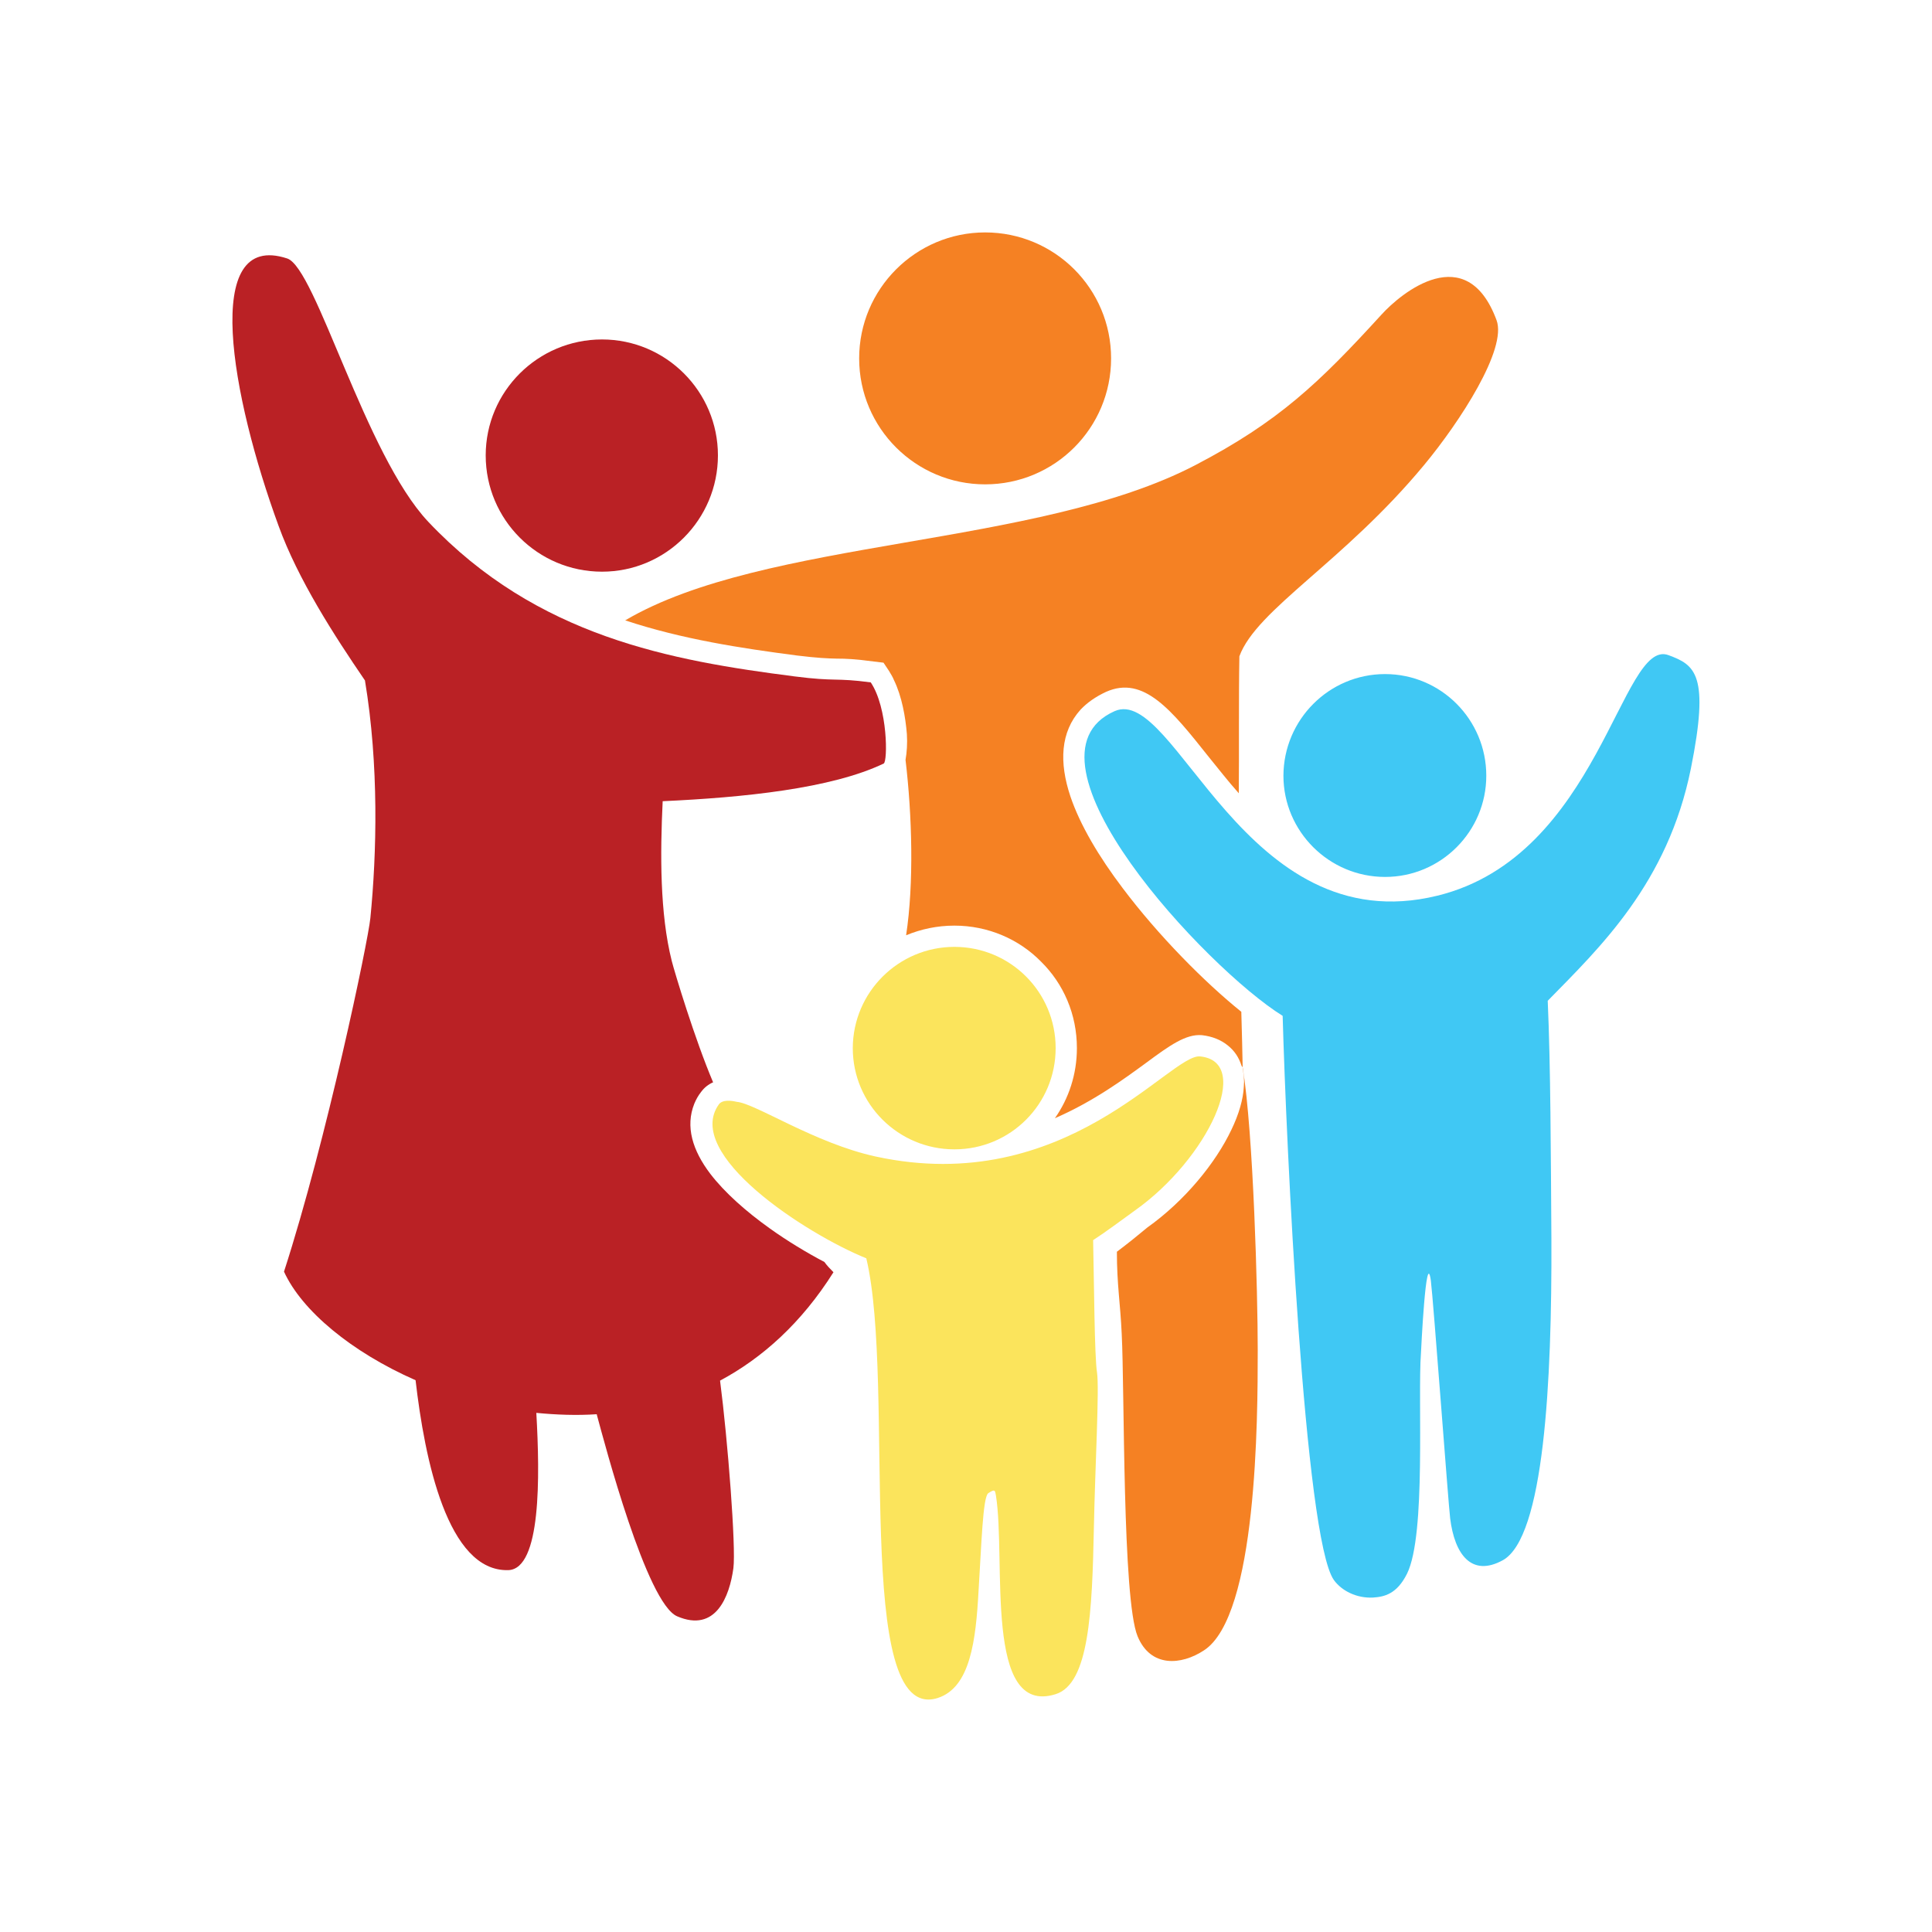
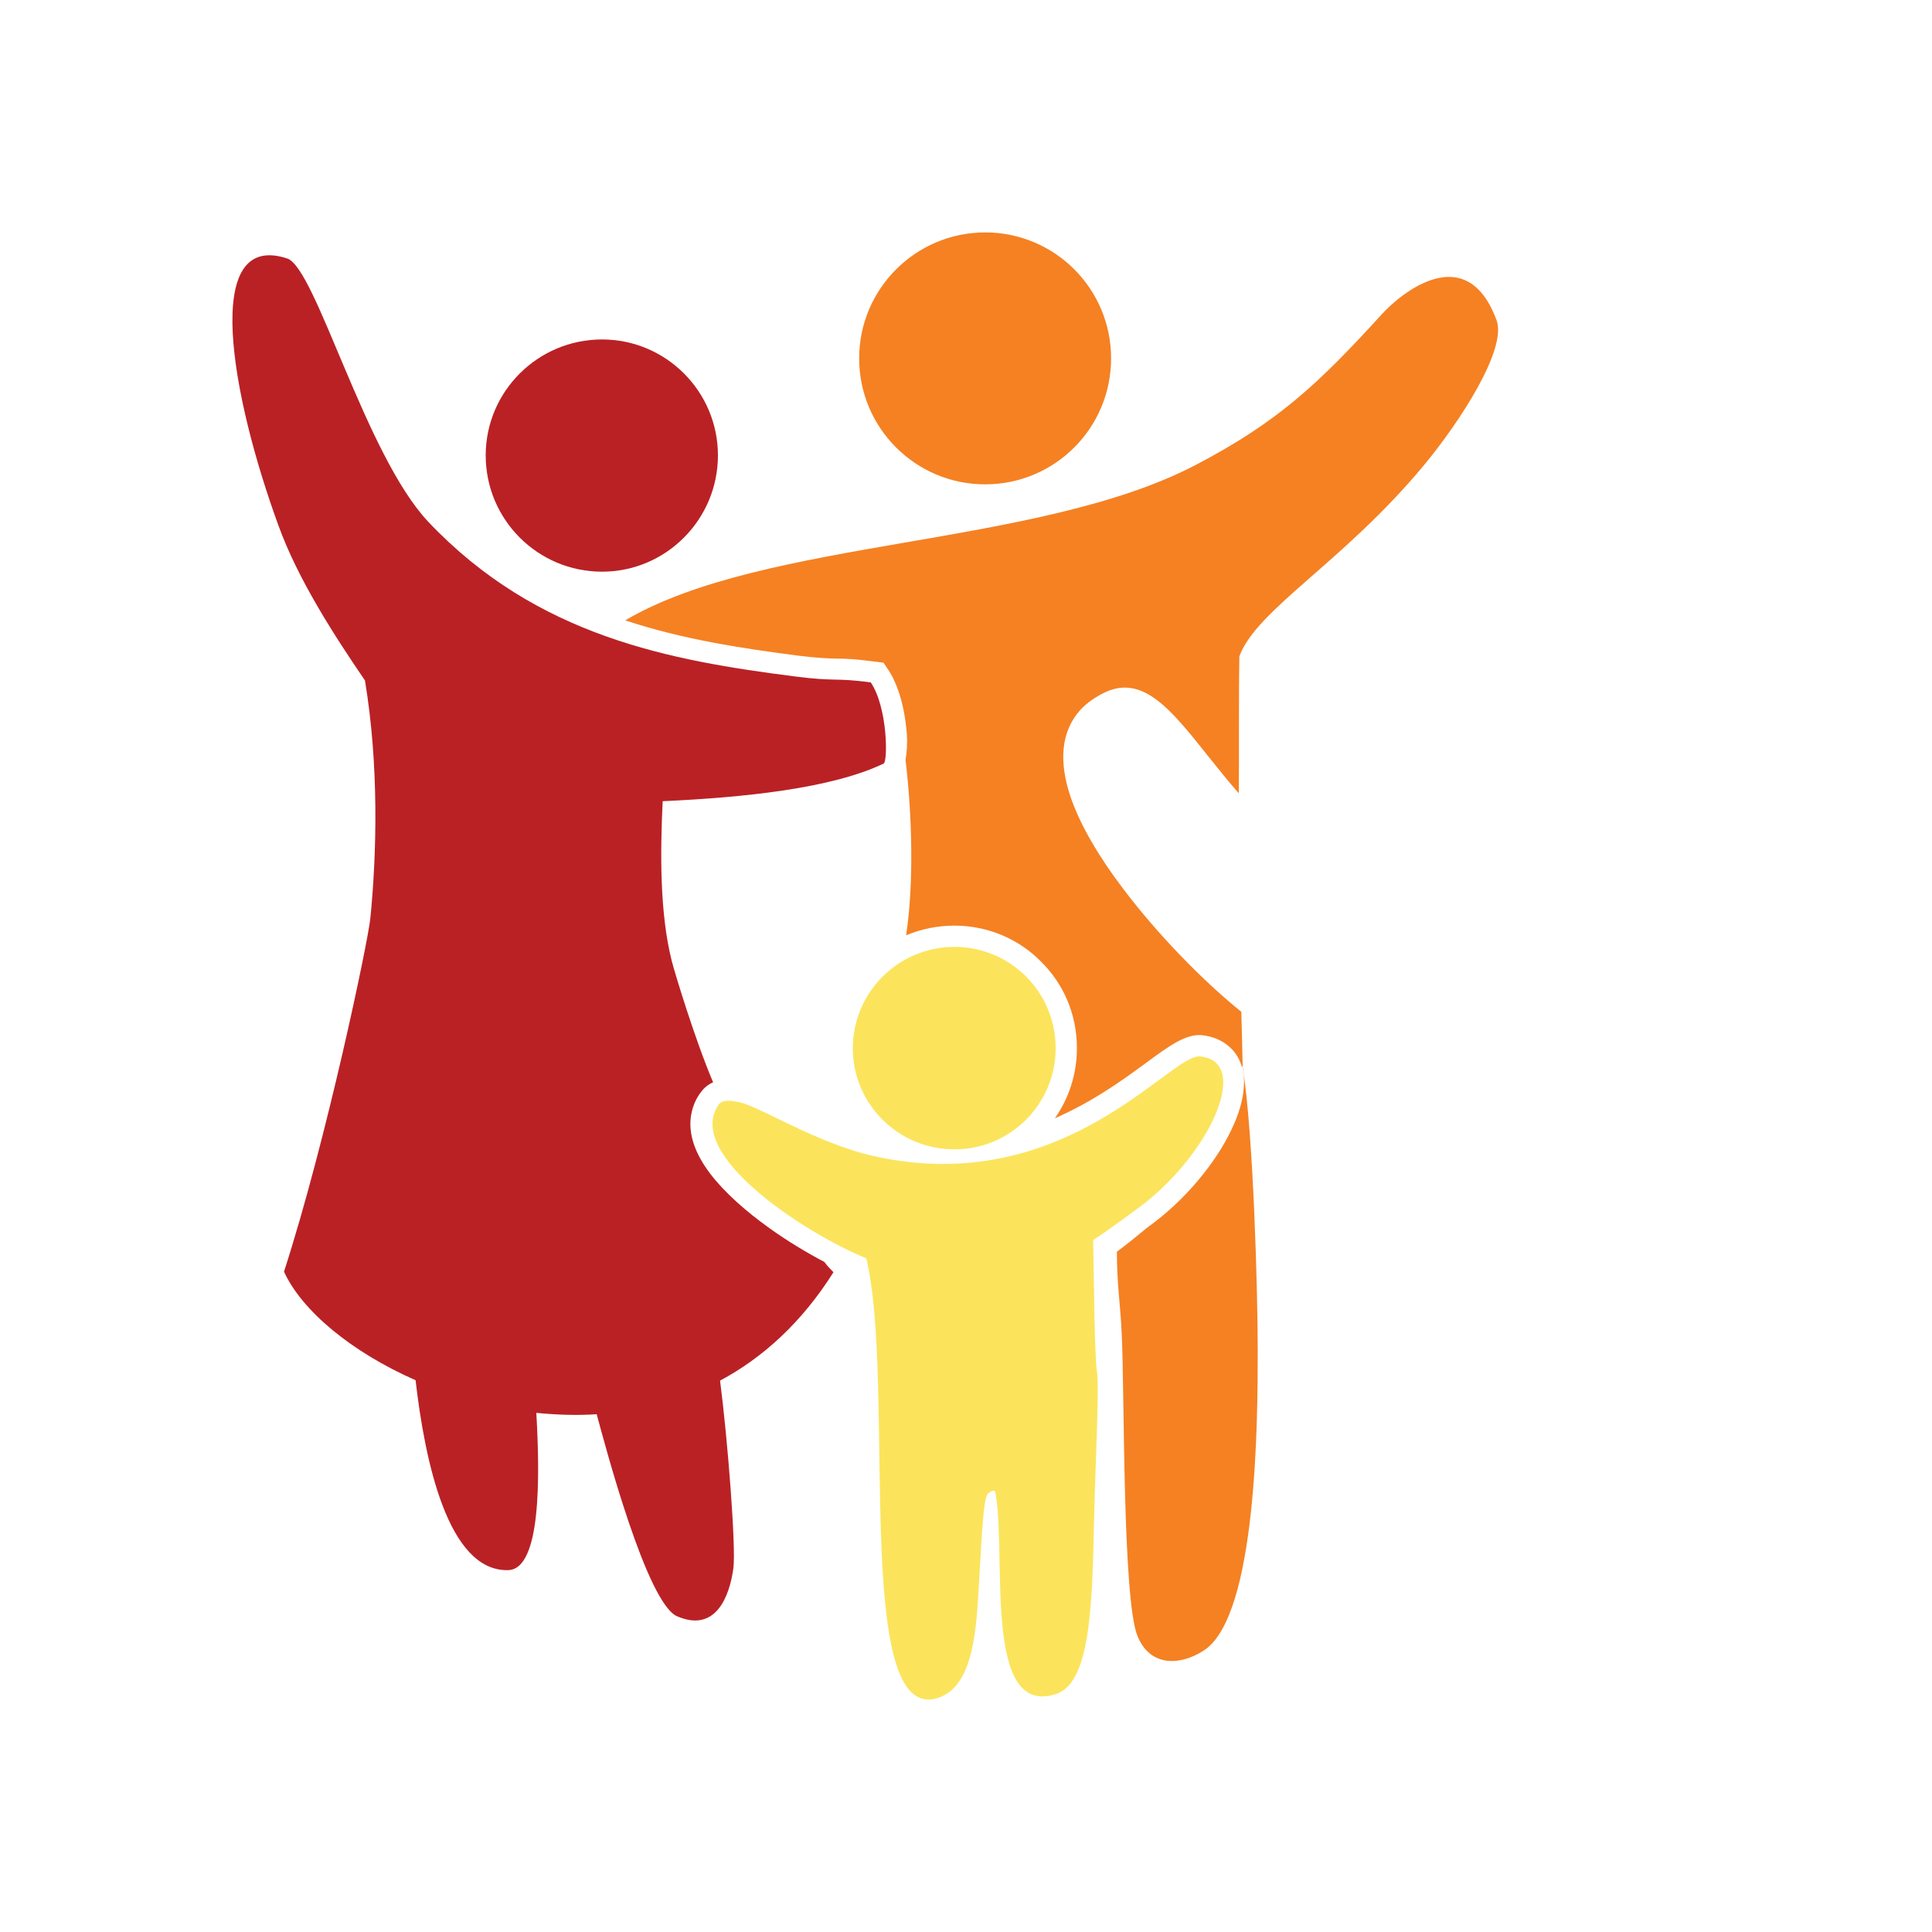
<svg xmlns="http://www.w3.org/2000/svg" id="Layer_1" x="0px" y="0px" viewBox="0 0 100 100" xml:space="preserve">
  <path fill-rule="evenodd" clip-rule="evenodd" fill="#FBE45C" d="M49.4,49.01c2.9,0,5.24,2.34,5.24,5.24c0,2.9-2.34,5.24-5.24,5.24  c-2.9,0-5.26-2.34-5.26-5.24C44.15,51.35,46.51,49.01,49.4,49.01L49.4,49.01z M44.84,65.13c1.55,6.53-0.75,24.15,3.69,22.76  c1.7-0.54,1.98-3,2.12-5.55c0.15-2.37,0.22-4.85,0.5-5.05c0.37-0.25,0.35-0.13,0.4,0.12c0.53,3.37-0.64,11.45,3.09,10.28  c1.73-0.54,1.89-4.23,1.98-8.65c0.06-3.09,0.29-7.2,0.16-8.01c-0.13-0.83-0.15-4.57-0.2-6.84c0.69-0.45,1.38-0.97,2.17-1.54  c3.76-2.67,6.12-7.69,3.37-7.97c-1.54-0.16-6.96,7.32-16.8,5.18c-3.16-0.69-6.22-2.75-7.19-2.83c-0.25-0.06-0.73-0.13-0.92,0.13  C35.36,59.73,41.7,63.86,44.84,65.13L44.84,65.13z" />
-   <path fill-rule="evenodd" clip-rule="evenodd" fill="#40C8F4" d="M66.39,52.58c0.18,6.55,1.13,27.05,2.65,29.2  c0.41,0.57,1.19,0.95,2.02,0.91c0.6-0.04,1.24-0.18,1.77-1.24c1-2.04,0.54-9.05,0.72-11.44c0-0.01,0.26-5.51,0.51-3.73  c0.13,1.02,0.91,11.61,1,12.31c0.23,1.87,1.11,3.05,2.72,2.17c2.14-1.17,2.55-9.23,2.52-16.62c-0.03-4.39-0.04-8.96-0.19-12.34  c2.69-2.75,6.21-6.08,7.41-12.02c0.98-4.88,0.22-5.36-1.16-5.87C83.92,33,82.78,44.31,74.4,46.36  c-10.02,2.46-13.57-10.95-16.71-9.55C52.26,39.23,62.45,50.14,66.39,52.58L66.39,52.58z M71.69,34.89c2.9,0,5.24,2.36,5.24,5.26  c0,2.88-2.34,5.24-5.24,5.24c-2.9,0-5.26-2.36-5.26-5.24C66.44,37.25,68.79,34.89,71.69,34.89L71.69,34.89z" />
  <path fill-rule="evenodd" clip-rule="evenodd" fill="#BA2125" d="M18.89,35.22c-1.6-2.34-3.47-5.24-4.47-8  c-2.45-6.69-4.03-15.32,0.45-13.84c1.48,0.5,4.03,10.15,7.29,13.62c5.64,5.97,12.59,7.19,18.96,8.01c2.18,0.28,2.08,0.06,3.95,0.31  c0.89,1.33,0.88,4.1,0.67,4.2c-2.71,1.3-7.28,1.76-11.44,1.95c-0.13,2.71-0.15,5.81,0.47,8.27c0.15,0.59,1.19,4.04,2.14,6.28  c-0.23,0.1-0.45,0.26-0.63,0.51c-0.15,0.19-0.25,0.38-0.34,0.59c-0.48,1.19-0.09,2.43,0.82,3.63c0.75,0.98,1.86,1.96,3.08,2.83  c0.92,0.66,1.92,1.26,2.83,1.74c0.13,0.18,0.29,0.35,0.47,0.53c-1.65,2.62-3.68,4.44-5.87,5.61c0.4,3.08,0.83,8.64,0.69,9.71  c-0.2,1.46-0.91,3.35-2.91,2.49c-1.58-0.67-3.75-8.93-4.16-10.44V73.2c-1.05,0.07-2.09,0.03-3.13-0.07  c0.19,3.32,0.25,8.08-1.45,8.14c-3.15,0.09-4.33-5.75-4.8-9.83c-3.32-1.46-5.89-3.6-6.81-5.62c2.21-6.84,4.35-17.09,4.47-18.3  C19.5,44.19,19.62,39.61,18.89,35.22L18.89,35.22z M31.16,17.57c3.31,0,6,2.69,6,6c0,3.32-2.69,6.02-6,6.02  c-3.32,0-6.02-2.69-6.02-6.02C25.14,20.26,27.84,17.57,31.16,17.57L31.16,17.57z" />
  <path fill-rule="evenodd" clip-rule="evenodd" fill="#F58123" d="M57.81,64.79L57.81,64.79c0,1.71,0.18,2.69,0.25,4.26  c0.15,2.9,0.03,13.72,0.82,15.64c0.67,1.63,2.26,1.51,3.44,0.73c2.75-1.79,2.78-11.96,2.78-15.54c0-2.91-0.22-11.22-0.78-14.64v0.09  c0.06,0.28,0.09,0.59,0.06,0.91c-0.03,0.66-0.26,1.44-0.64,2.23c-0.82,1.73-2.42,3.69-4.36,5.07  C58.89,63.95,58.38,64.36,57.81,64.79L57.81,64.79z M32.36,32.11c7.22-4.26,21.32-3.76,29.52-8.04c4.29-2.24,6.38-4.23,9.62-7.78  c1.03-1.14,4.41-3.91,5.96,0.28c0.56,1.49-1.9,5.27-3.75,7.5c-4.16,5.02-8.67,7.47-9.56,9.9c-0.04,2.17-0.01,4.99-0.03,7.09  c-0.57-0.64-1.08-1.3-1.57-1.9c-1.9-2.39-3.35-4.22-5.3-3.35c-0.54,0.25-0.98,0.56-1.32,0.92c-1.05,1.16-1.11,2.74-0.53,4.48  c0.5,1.49,1.49,3.15,2.71,4.76c1.85,2.46,4.25,4.88,6.14,6.4c0.03,1.11,0.06,2.17,0.07,2.88c-0.01-0.03-0.04-0.06-0.06-0.09  c-0.13-0.41-0.35-0.76-0.7-1.04c-0.35-0.29-0.81-0.48-1.35-0.54c-0.83-0.07-1.68,0.54-2.87,1.42c-1.16,0.85-2.74,2.01-4.74,2.88  c0.72-1.02,1.14-2.28,1.14-3.63c0-1.76-0.7-3.34-1.86-4.48c-1.14-1.16-2.74-1.86-4.48-1.86c-0.89,0-1.73,0.18-2.5,0.5  c0.41-2.69,0.31-6.22-0.03-9.08c0.07-0.4,0.1-0.86,0.07-1.33c-0.07-0.88-0.26-1.96-0.67-2.8c-0.07-0.18-0.18-0.34-0.26-0.48  l-0.28-0.42l-0.5-0.06c-0.97-0.13-1.44-0.15-1.93-0.15c-0.47-0.01-0.97-0.03-2.04-0.16C38.35,33.55,35.32,33.09,32.36,32.11  L32.36,32.11z M50.99,12.03c3.6,0,6.52,2.91,6.52,6.52c0,3.6-2.91,6.52-6.52,6.52c-3.59,0-6.52-2.91-6.52-6.52  C44.47,14.95,47.4,12.03,50.99,12.03L50.99,12.03z" />
</svg>